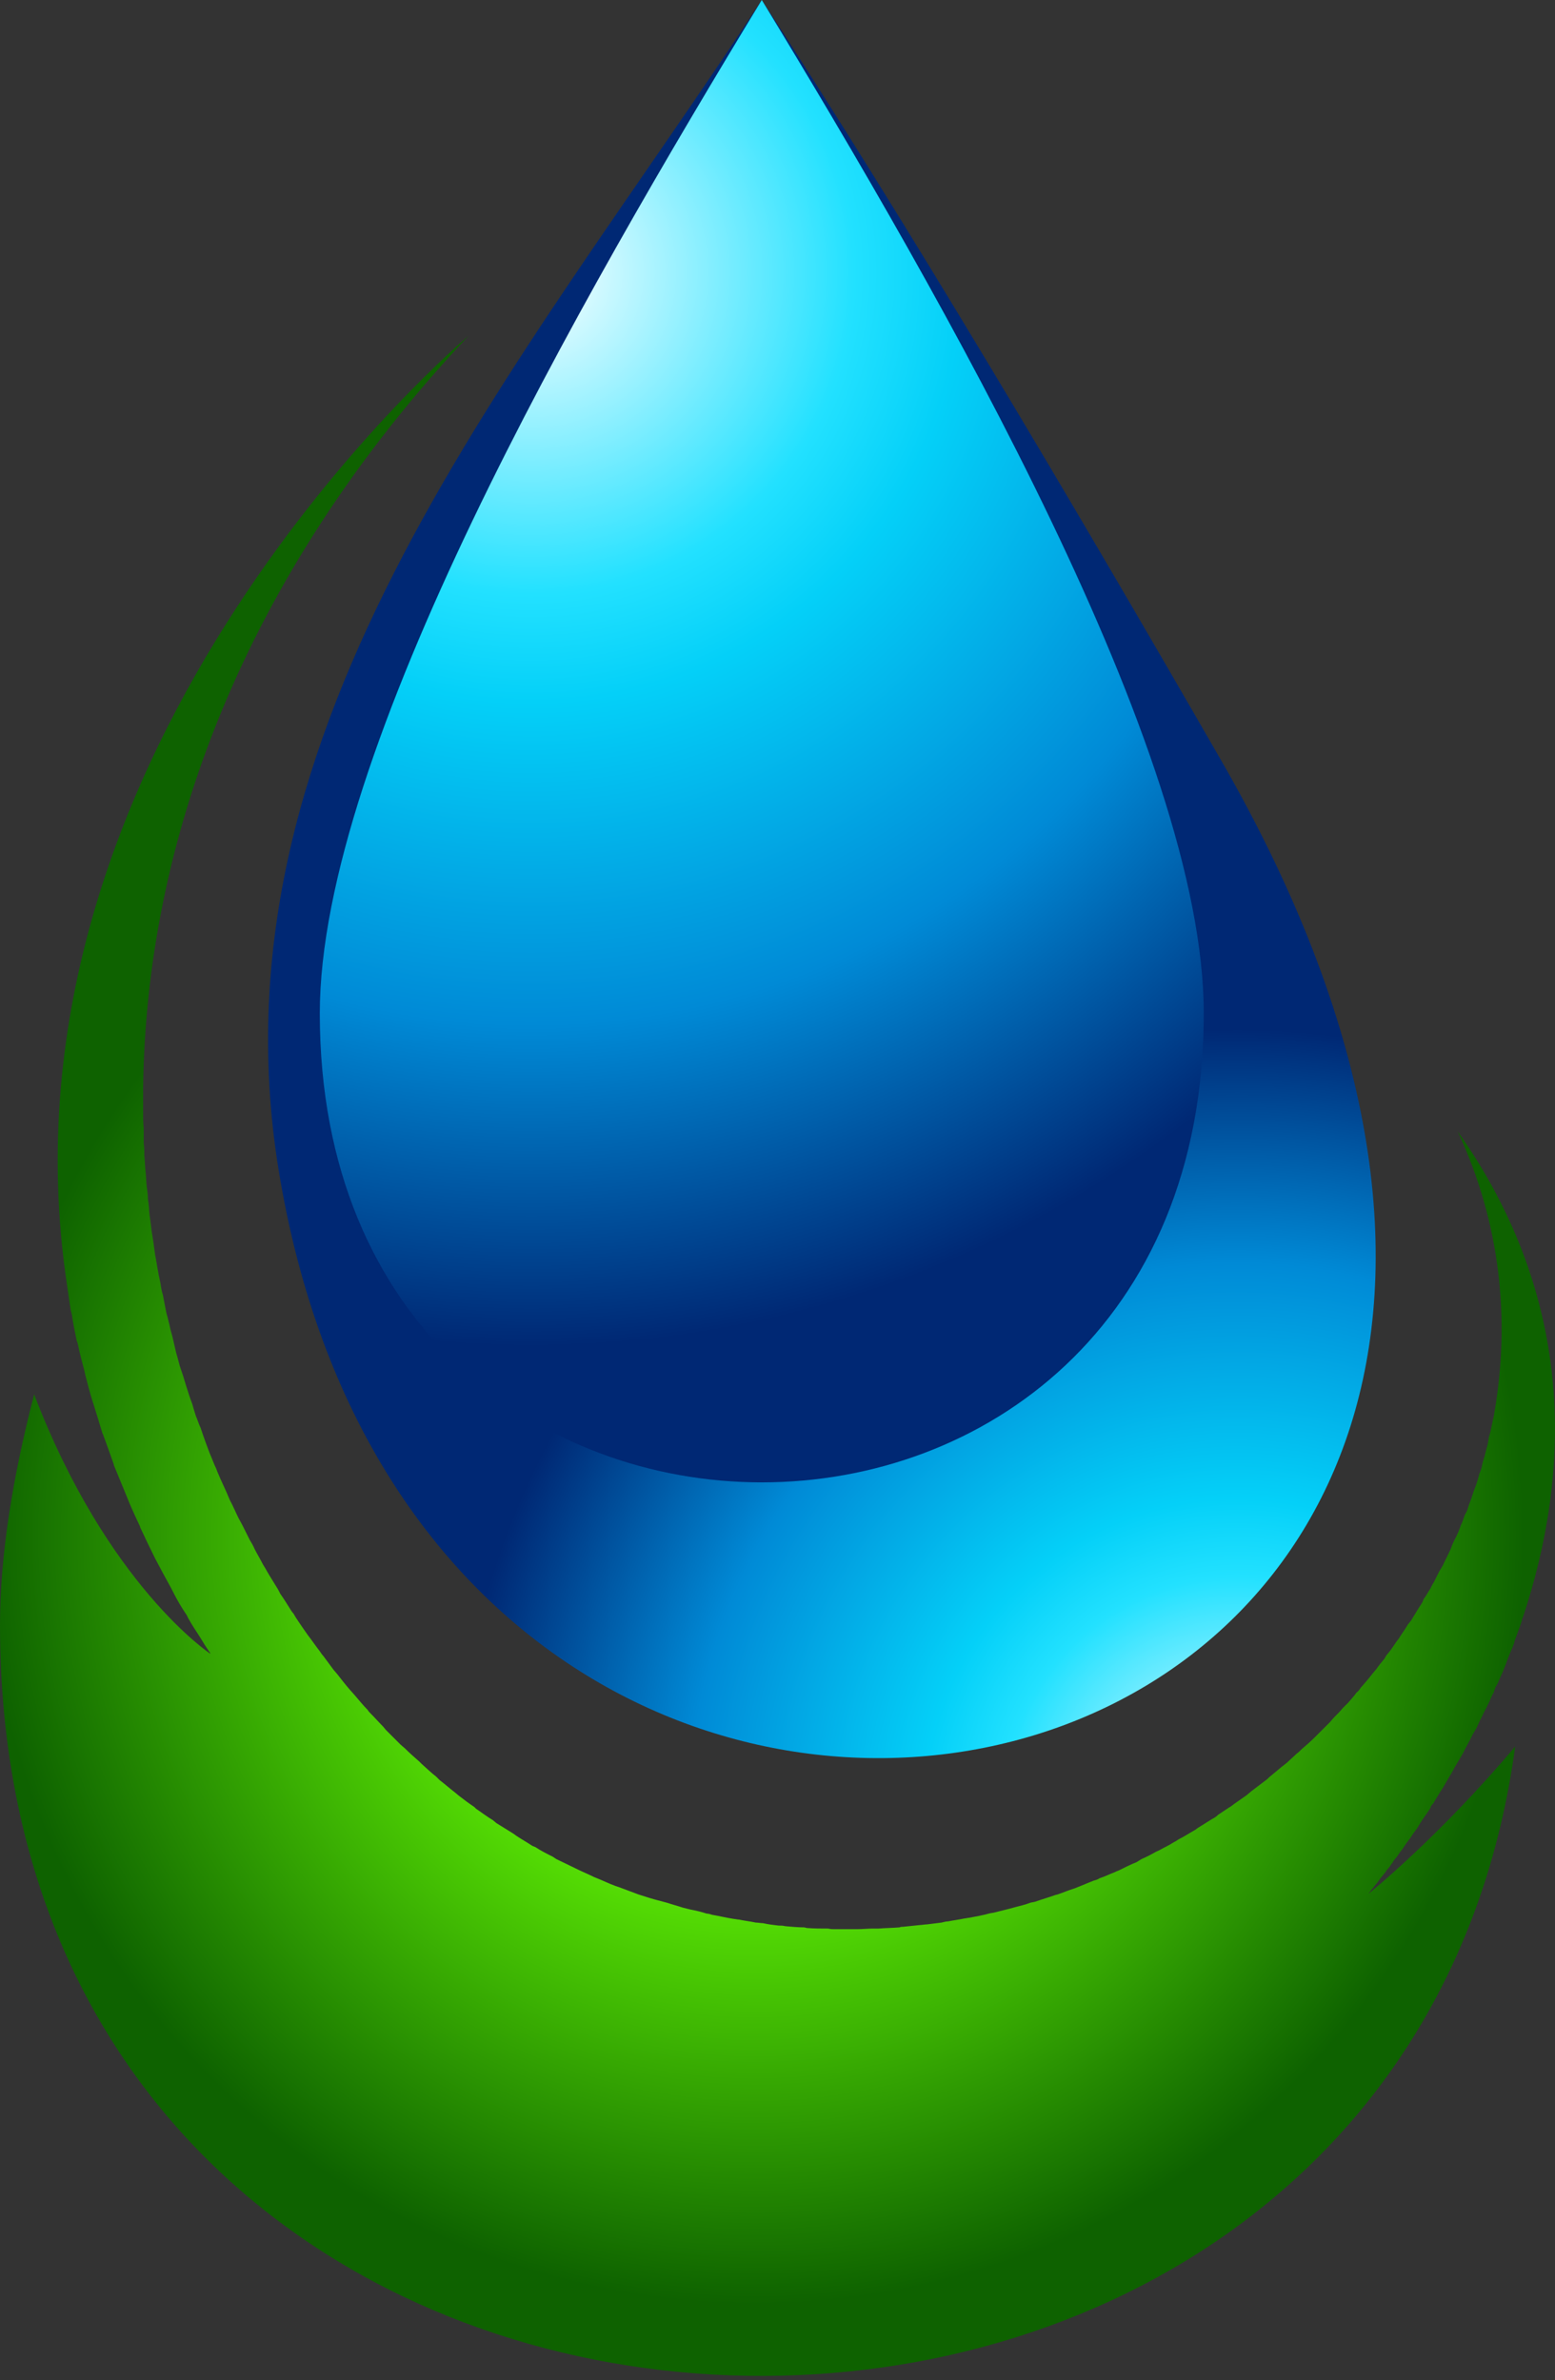
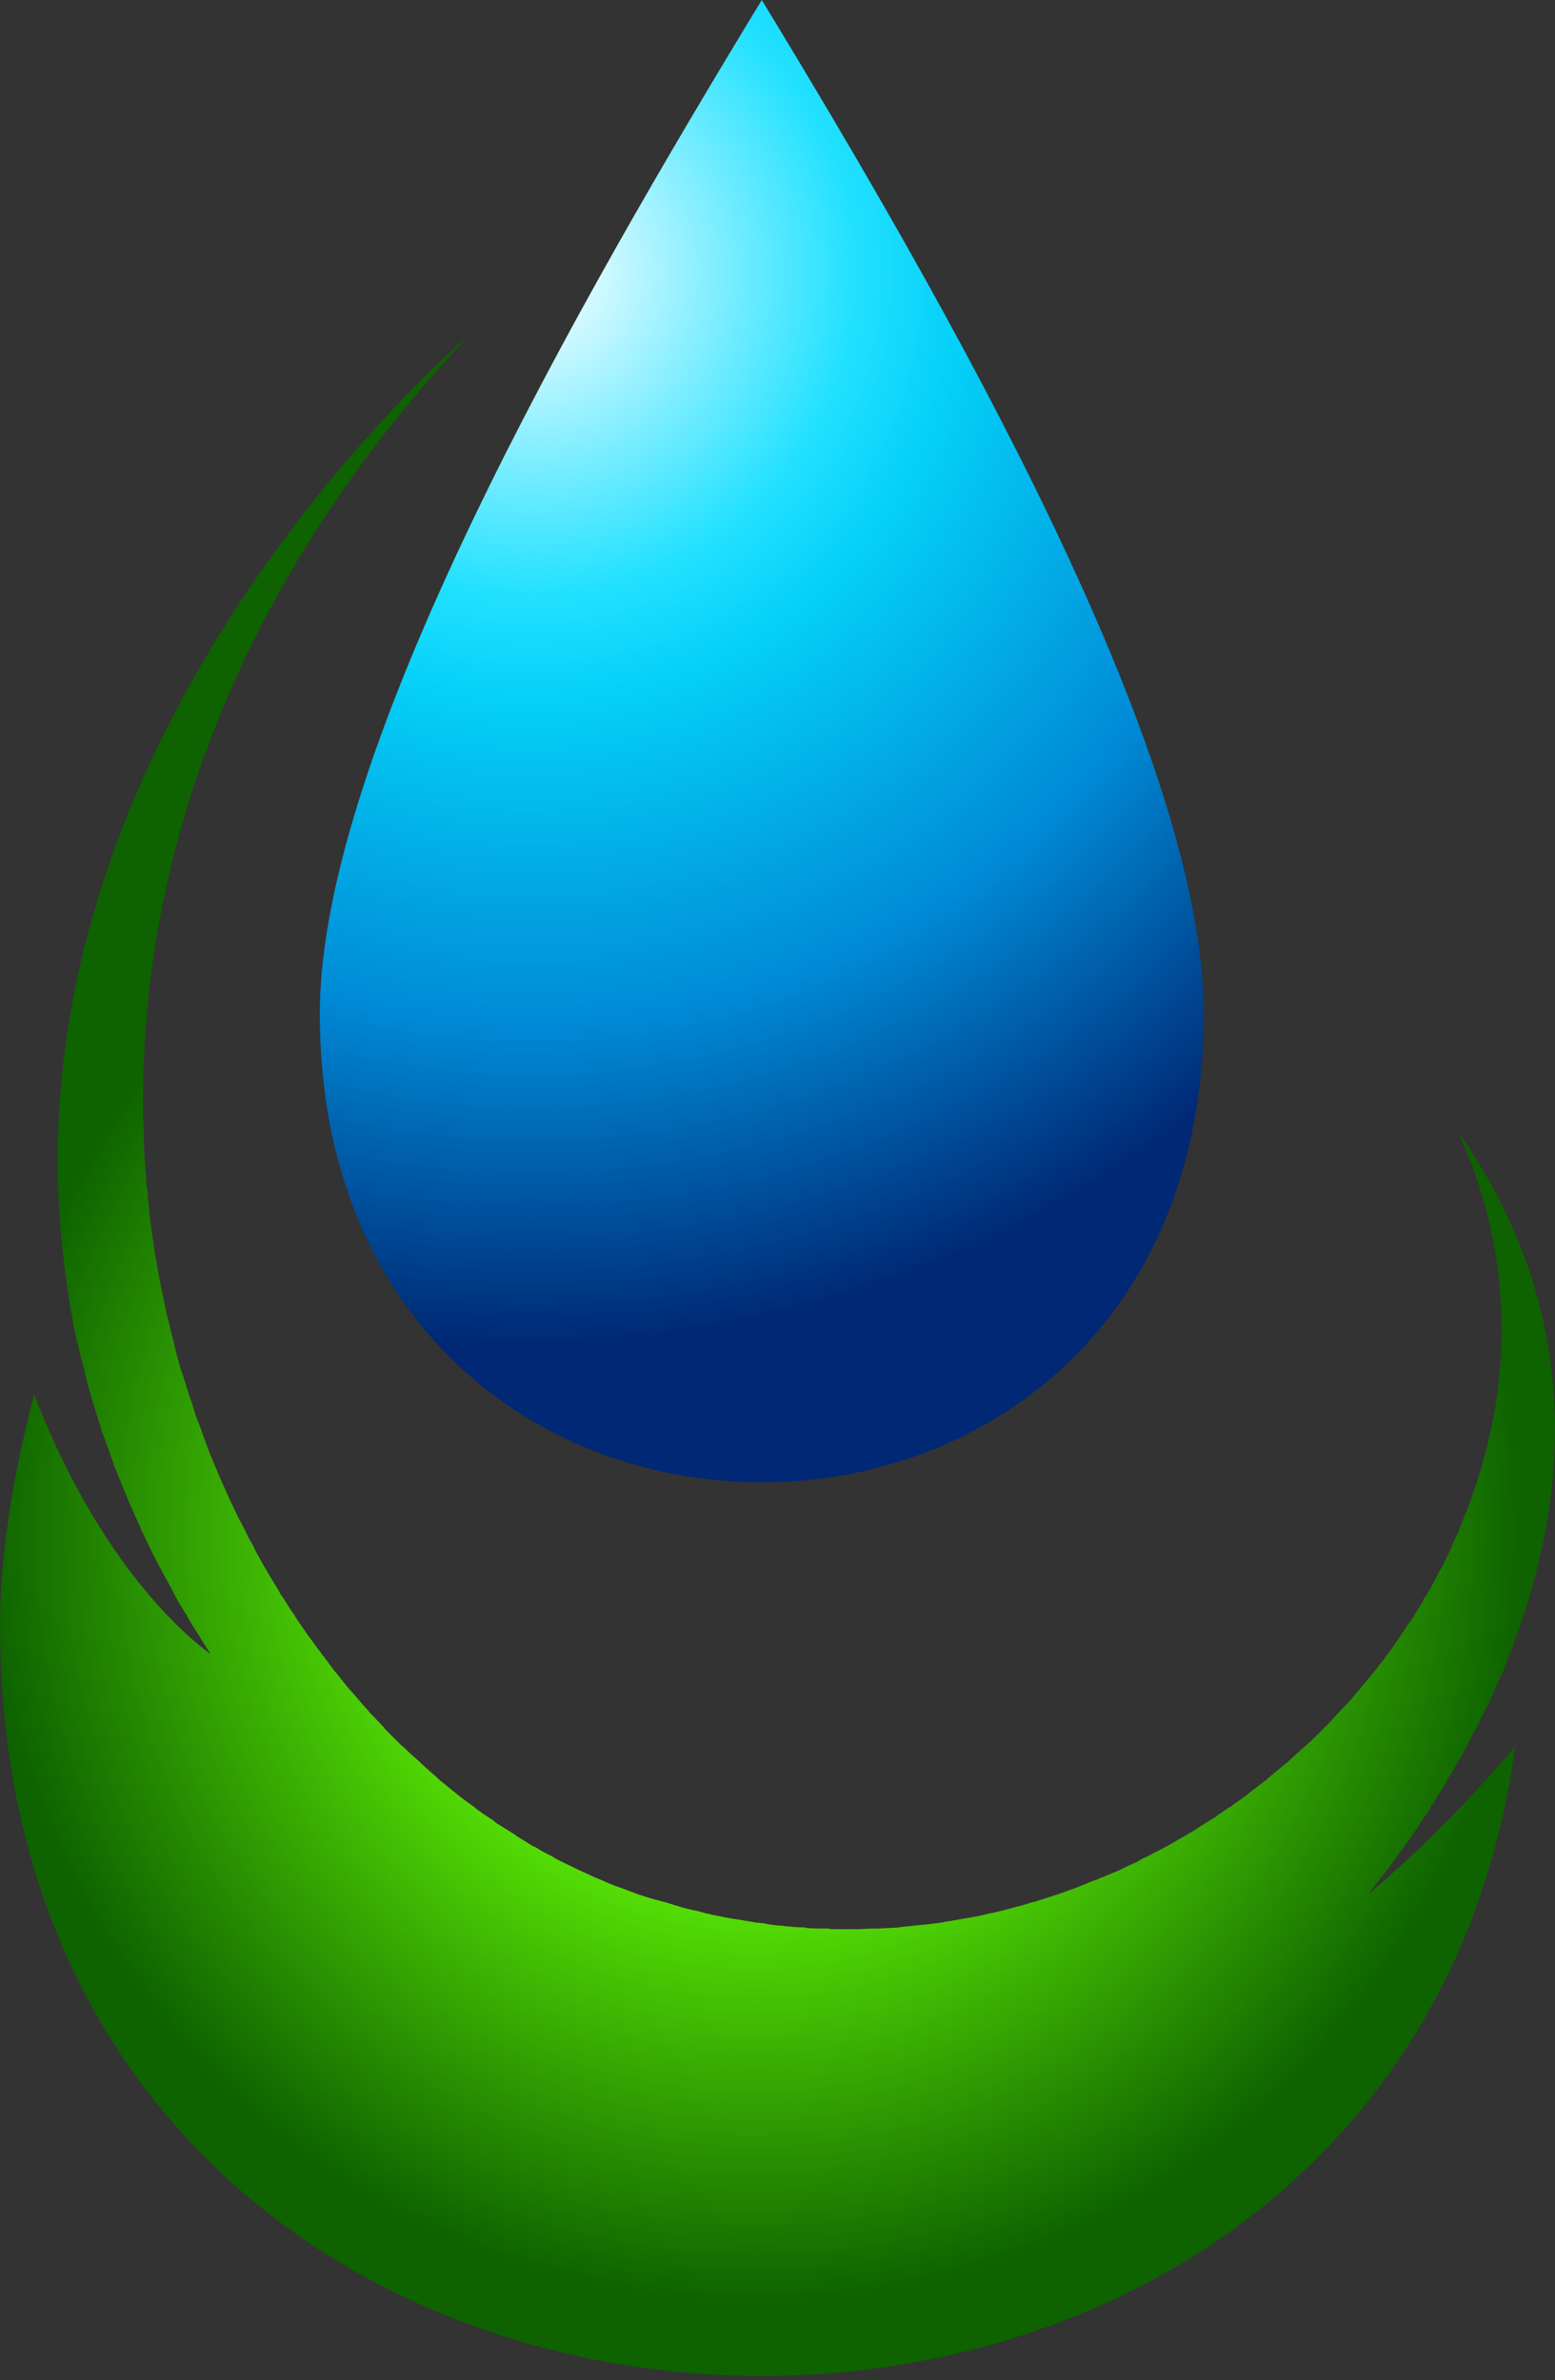
<svg xmlns="http://www.w3.org/2000/svg" width="100%" height="100%" viewBox="0 0 230 352" version="1.1" xml:space="preserve" style="fill-rule:evenodd;clip-rule:evenodd;stroke-linejoin:round;stroke-miterlimit:2;">
  <rect x="0" y="0" width="230" height="352" fill="#333333" stroke="none" />
-   <path d="M41.191,172.909c23.651,145.893 230.311,96.907 139.249,-60.766c-22.5,-39.064 -46.594,-79.722 -67.764,-112.143c-35.521,54.3 -82.115,107.005 -71.485,172.909Z" style="fill:url(#_Radial1);" />
  <path d="M112.676,0c26.928,44.29 65.373,111.08 65.373,149.878c-0,92.478 -130.747,92.478 -130.747,0c0,-38.798 38.445,-105.588 65.374,-149.878Z" style="fill:url(#_Radial2);" />
  <path d="M72.902,269.197c-0.885,-0.532 -1.683,-1.152 -2.48,-1.684l-0.266,-0.266c-0.797,-0.531 -1.506,-1.062 -2.303,-1.683l-0.531,-0.442c-0.797,-0.62 -1.506,-1.241 -2.303,-1.861l-0.532,-0.531c-0.709,-0.532 -1.417,-1.24 -2.126,-1.861l-0.354,-0.353c-0.709,-0.621 -1.418,-1.241 -2.126,-1.949l-0.62,-0.532c-0.709,-0.709 -1.417,-1.417 -2.126,-2.126c-0.177,-0.177 -0.354,-0.443 -0.532,-0.62c-0.619,-0.62 -1.151,-1.24 -1.771,-1.86c-0.177,-0.177 -0.354,-0.354 -0.443,-0.531c-0.708,-0.709 -1.329,-1.506 -1.949,-2.215l-0.709,-0.797c-0.619,-0.709 -1.24,-1.506 -1.86,-2.304l-0.531,-0.619c-0.531,-0.709 -0.975,-1.329 -1.506,-2.038c-0.178,-0.177 -0.355,-0.442 -0.532,-0.709c-0.62,-0.797 -1.151,-1.594 -1.771,-2.391l-0.62,-0.886c-0.532,-0.797 -1.063,-1.506 -1.506,-2.303c-0.266,-0.266 -0.443,-0.62 -0.62,-0.886c-0.443,-0.708 -0.886,-1.417 -1.329,-2.037c-0.177,-0.354 -0.354,-0.709 -0.532,-0.974c-0.53,-0.886 -1.062,-1.683 -1.506,-2.481c-0.177,-0.354 -0.442,-0.708 -0.619,-1.062c-0.355,-0.709 -0.797,-1.418 -1.152,-2.127c-0.177,-0.443 -0.443,-0.885 -0.709,-1.329c-0.354,-0.708 -0.708,-1.416 -1.063,-2.125c-0.177,-0.355 -0.442,-0.797 -0.62,-1.152c-0.442,-0.886 -0.797,-1.772 -1.239,-2.569c-0.178,-0.442 -0.355,-0.797 -0.532,-1.24c-0.266,-0.62 -0.621,-1.329 -0.886,-1.949c-0.177,-0.442 -0.443,-0.974 -0.62,-1.505c-0.354,-0.709 -0.62,-1.506 -0.975,-2.303c-0.177,-0.444 -0.354,-0.975 -0.531,-1.418c-0.266,-0.709 -0.531,-1.506 -0.798,-2.303c-0.265,-0.531 -0.442,-1.151 -0.708,-1.772c-0.177,-0.531 -0.354,-1.151 -0.531,-1.771c-0.177,-0.443 -0.354,-0.974 -0.532,-1.506c-0.266,-0.797 -0.531,-1.683 -0.797,-2.569c-0.177,-0.532 -0.354,-1.063 -0.531,-1.594c-0.178,-0.709 -0.355,-1.329 -0.532,-1.949c-0.177,-0.797 -0.354,-1.506 -0.532,-2.303c-0.177,-0.62 -0.354,-1.241 -0.442,-1.772c-0.177,-0.62 -0.266,-1.152 -0.444,-1.683c-0.177,-0.885 -0.354,-1.771 -0.531,-2.746c-0.177,-0.531 -0.266,-1.063 -0.354,-1.683c-0.089,-0.531 -0.266,-1.151 -0.354,-1.772c-0.177,-0.885 -0.267,-1.683 -0.444,-2.48c-0.088,-0.62 -0.176,-1.328 -0.265,-1.948c-0.089,-0.532 -0.177,-1.152 -0.266,-1.683c-0.089,-0.975 -0.266,-1.95 -0.354,-2.835c-0,-0.62 -0.089,-1.152 -0.177,-1.772c-0,-0.62 -0.089,-1.24 -0.177,-1.86c-0.089,-0.708 -0.089,-1.506 -0.177,-2.303c-0.089,-0.709 -0.089,-1.506 -0.178,-2.214c-0,-0.62 -0,-1.241 -0.089,-1.861l0,-2.214c-0.088,-0.797 -0.088,-1.594 -0.088,-2.392l-0,-3.632c0.443,-36.052 14.439,-75.293 48.1,-111.168c-0,0 -71.486,60.057 -59.35,140.4c0.178,1.24 0.355,2.392 0.532,3.632l0.177,0.708c0.177,1.24 0.443,2.569 0.708,3.81l0.178,0.531c0.266,1.329 0.62,2.657 0.974,3.986l0.089,0.443c0.354,1.417 0.708,2.746 1.151,4.163l0.089,0.266c0.443,1.418 0.885,2.834 1.329,4.34l0.088,0.177c0.531,1.418 1.063,2.924 1.595,4.43l-0,0.088c0.62,1.506 1.239,3.012 1.86,4.517c0.62,1.595 1.329,3.101 2.038,4.607l-0,0.088c0.708,1.507 1.416,3.012 2.213,4.607c0.798,1.505 1.595,3.011 2.392,4.429l0.177,0.354c0.62,1.24 1.329,2.48 2.126,3.632c0.177,0.442 0.444,0.797 0.621,1.151c0.531,0.886 1.151,1.772 1.683,2.657c0.354,0.621 0.797,1.241 1.151,1.773l-0,0.088c-0,0 -15.236,-10.098 -26.043,-38.356c-3.189,12.313 -5.049,23.829 -5.049,34.104c-0,141.817 206.572,147.841 224.11,17.982c-11.249,13.376 -21.702,21.791 -21.702,21.791l0.531,-0.709l0.09,-0.088l0.265,-0.355l0.443,-0.531l0.443,-0.62l0.443,-0.532l0.354,-0.443l0.089,-0.177l0.532,-0.62l0.088,-0.177l0.354,-0.443l-0,-0.088l0.355,-0.444c0.265,-0.265 0.442,-0.619 0.709,-0.974l0.353,-0.443l0.532,-0.797l0.531,-0.709l0.532,-0.797l0.532,-0.709l0.531,-0.885l0.354,-0.532l0.62,-0.886l0.532,-0.797l-0,-0.177l0.443,-0.532l0.088,-0.177l0.532,-0.886l0.443,-0.708c0.265,-0.354 0.442,-0.709 0.709,-1.152l0.353,-0.62l0.532,-0.886l0.532,-0.974l0.531,-0.886l0.62,-1.063l0.443,-0.886l0.443,-0.797c0.177,-0.354 0.354,-0.708 0.532,-1.063l0.531,-0.886c0.177,-0.354 0.354,-0.797 0.532,-1.151l0.442,-0.886c0.178,-0.443 0.443,-0.797 0.62,-1.24l0.355,-0.709c0.177,-0.442 0.354,-0.886 0.62,-1.328l0.266,-0.797c0.265,-0.355 0.442,-0.798 0.62,-1.241l0.442,-0.974c0.178,-0.443 0.355,-0.886 0.532,-1.329l0.177,-0.531c0.266,-0.62 0.443,-1.152 0.709,-1.683l0.266,-0.709c0.088,-0.443 0.266,-0.885 0.443,-1.329l0.354,-0.974c0.177,-0.532 0.355,-0.974 0.443,-1.418l0.088,-0.177c6.998,-21.081 8.061,-46.77 -9.655,-71.838c6.378,13.641 7.795,27.991 5.404,41.722l-0,0.088c-0.178,0.797 -0.355,1.594 -0.532,2.48c-0.088,0.354 -0.177,0.709 -0.266,0.975c-0.088,0.62 -0.177,1.151 -0.354,1.682c-0.089,0.354 -0.177,0.709 -0.266,1.063c-0.177,0.532 -0.355,1.152 -0.443,1.683c-0.089,0.266 -0.177,0.62 -0.354,0.975c-0.177,0.797 -0.443,1.594 -0.797,2.48c-0.089,0.266 -0.177,0.531 -0.266,0.798c-0.178,0.619 -0.443,1.151 -0.62,1.771c-0.089,0.354 -0.266,0.709 -0.443,0.974c-0.177,0.531 -0.354,1.063 -0.62,1.595c-0.089,0.354 -0.266,0.709 -0.355,0.974c-0.265,0.62 -0.62,1.24 -0.885,1.86c-0.089,0.266 -0.177,0.443 -0.266,0.709c-0.355,0.797 -0.797,1.594 -1.152,2.392c-0.177,0.265 -0.354,0.62 -0.531,0.885c-0.266,0.532 -0.531,1.063 -0.797,1.595c-0.178,0.265 -0.355,0.62 -0.532,0.974c-0.354,0.532 -0.62,1.063 -0.974,1.506c-0.089,0.354 -0.266,0.62 -0.443,0.886c-0.531,0.797 -0.974,1.594 -1.417,2.303c-0.178,0.177 -0.266,0.354 -0.443,0.531c-0.354,0.62 -0.798,1.241 -1.151,1.772c-0.178,0.354 -0.444,0.62 -0.621,0.886c-0.354,0.531 -0.709,1.063 -1.063,1.505c-0.266,0.267 -0.443,0.532 -0.62,0.887c-0.443,0.531 -0.886,1.063 -1.24,1.594c-0.177,0.177 -0.354,0.443 -0.531,0.62c-0.532,0.709 -1.152,1.417 -1.773,2.126c-0.176,0.266 -0.354,0.531 -0.619,0.709c-0.355,0.531 -0.797,0.974 -1.241,1.505c-0.265,0.266 -0.531,0.532 -0.797,0.797c-0.354,0.444 -0.797,0.886 -1.24,1.329c-0.266,0.266 -0.443,0.532 -0.708,0.798c-0.621,0.62 -1.329,1.329 -1.95,1.948l-0.265,0.267c-0.62,0.619 -1.24,1.151 -1.86,1.682c-0.266,0.266 -0.532,0.531 -0.797,0.709c-0.443,0.443 -0.974,0.886 -1.418,1.328c-0.265,0.177 -0.531,0.444 -0.797,0.621c-0.532,0.442 -1.063,0.885 -1.595,1.329c-0.265,0.177 -0.442,0.442 -0.708,0.619c-0.709,0.532 -1.506,1.152 -2.214,1.683c-0.178,0.178 -0.443,0.355 -0.621,0.532c-0.62,0.443 -1.152,0.797 -1.771,1.24c-0.266,0.177 -0.532,0.443 -0.886,0.62c-0.532,0.355 -1.063,0.709 -1.594,1.063c-0.267,0.266 -0.532,0.443 -0.886,0.62c-0.709,0.443 -1.418,0.886 -2.126,1.329l-0.354,0.265c-0.798,0.444 -1.595,0.975 -2.481,1.418c-0.266,0.177 -0.531,0.354 -0.886,0.532c-0.531,0.354 -1.151,0.619 -1.772,0.974c-0.265,0.177 -0.62,0.265 -0.885,0.442c-0.621,0.355 -1.328,0.709 -1.949,0.975c-0.266,0.177 -0.443,0.266 -0.709,0.443c-0.885,0.354 -1.771,0.797 -2.657,1.24c-0.266,0.089 -0.443,0.177 -0.62,0.266c-0.709,0.265 -1.418,0.62 -2.215,0.886c-0.265,0.177 -0.531,0.265 -0.885,0.354c-0.621,0.266 -1.33,0.531 -1.949,0.797c-0.266,0.088 -0.62,0.266 -0.886,0.355c-0.886,0.265 -1.683,0.619 -2.48,0.885l-0.355,0.089c-0.974,0.354 -1.948,0.62 -2.923,0.974c-0.266,0.089 -0.531,0.089 -0.797,0.177c-0.709,0.266 -1.417,0.443 -2.126,0.62c-0.354,0.089 -0.62,0.177 -0.974,0.266c-0.709,0.178 -1.418,0.355 -2.127,0.532c-0.265,0.088 -0.62,0.088 -0.885,0.177c-0.975,0.266 -1.949,0.443 -2.924,0.62c-0.177,-0 -0.442,0.088 -0.619,0.088c-0.798,0.177 -1.595,0.266 -2.48,0.444c-0.267,-0 -0.621,0.088 -0.975,0.177c-0.709,0.088 -1.417,0.177 -2.126,0.265c-0.354,0 -0.709,0.089 -0.974,0.089c-0.886,0.088 -1.683,0.177 -2.569,0.266c-0.178,-0 -0.355,-0 -0.532,0.088c-1.063,0.089 -2.126,0.089 -3.1,0.177l-0.886,0c-0.709,0 -1.506,0.089 -2.303,0.089l-3.366,-0c-0.266,-0 -0.532,-0 -0.886,-0.089c-1.063,0 -2.126,0 -3.189,-0.088l-0.354,-0.089c-0.887,0 -1.861,-0.088 -2.836,-0.177c-0.353,-0.089 -0.619,-0.089 -0.973,-0.089c-0.798,-0.088 -1.506,-0.177 -2.304,-0.354c-0.354,0 -0.709,-0.088 -1.062,-0.088c-0.798,-0.177 -1.683,-0.266 -2.481,-0.444c-0.265,0 -0.531,-0.088 -0.708,-0.088c-1.152,-0.177 -2.215,-0.443 -3.278,-0.62c-0.265,-0.089 -0.532,-0.177 -0.797,-0.177c-0.797,-0.266 -1.594,-0.443 -2.48,-0.62c-0.354,-0.089 -0.709,-0.178 -1.063,-0.266c-0.797,-0.266 -1.506,-0.443 -2.303,-0.709c-0.354,-0.088 -0.62,-0.177 -0.975,-0.265c-1.063,-0.266 -2.214,-0.621 -3.277,-0.975c-0.974,-0.354 -1.861,-0.708 -2.835,-1.062l-0.531,-0.178c-0.975,-0.354 -1.861,-0.797 -2.747,-1.151l-0.442,-0.177c-0.886,-0.444 -1.771,-0.798 -2.658,-1.241l-0.177,-0.088c-0.886,-0.443 -1.86,-0.886 -2.746,-1.329l-0.532,-0.354c-0.885,-0.443 -1.771,-0.886 -2.568,-1.418l-0.443,-0.177c-0.797,-0.532 -1.594,-0.974 -2.392,-1.506l-0.354,-0.265c-0.886,-0.532 -1.683,-1.063 -2.569,-1.595l-0.532,-0.442Z" style="fill:url(#_Radial3);" />
  <defs>
    <radialGradient id="_Radial1" cx="0" cy="0" r="1" gradientUnits="userSpaceOnUse" gradientTransform="matrix(-61.875,-97.5,97.5,-61.875,182.721,267.748)">
      <stop offset="0" style="stop-color:#fff;stop-opacity:1" />
      <stop offset="0.3" style="stop-color:#22e1ff;stop-opacity:1" />
      <stop offset="0.4" style="stop-color:#04d0f8;stop-opacity:1" />
      <stop offset="0.7" style="stop-color:#008ad6;stop-opacity:1" />
      <stop offset="1" style="stop-color:#002874;stop-opacity:1" />
    </radialGradient>
    <radialGradient id="_Radial2" cx="0" cy="0" r="1" gradientUnits="userSpaceOnUse" gradientTransform="matrix(50.731,148.694,-148.694,50.731,78.471,41.248)">
      <stop offset="0" style="stop-color:#fff;stop-opacity:1" />
      <stop offset="0.3" style="stop-color:#22e1ff;stop-opacity:1" />
      <stop offset="0.4" style="stop-color:#04d0f8;stop-opacity:1" />
      <stop offset="0.7" style="stop-color:#008ad6;stop-opacity:1" />
      <stop offset="1" style="stop-color:#002874;stop-opacity:1" />
    </radialGradient>
    <radialGradient id="_Radial3" cx="0" cy="0" r="1" gradientUnits="userSpaceOnUse" gradientTransform="matrix(114.267,0,0,114.267,111.621,227.166)">
      <stop offset="0" style="stop-color:#c8ff97;stop-opacity:1" />
      <stop offset="0.5" style="stop-color:#53da04;stop-opacity:1" />
      <stop offset="1" style="stop-color:#0e6200;stop-opacity:1" />
    </radialGradient>
  </defs>
</svg>